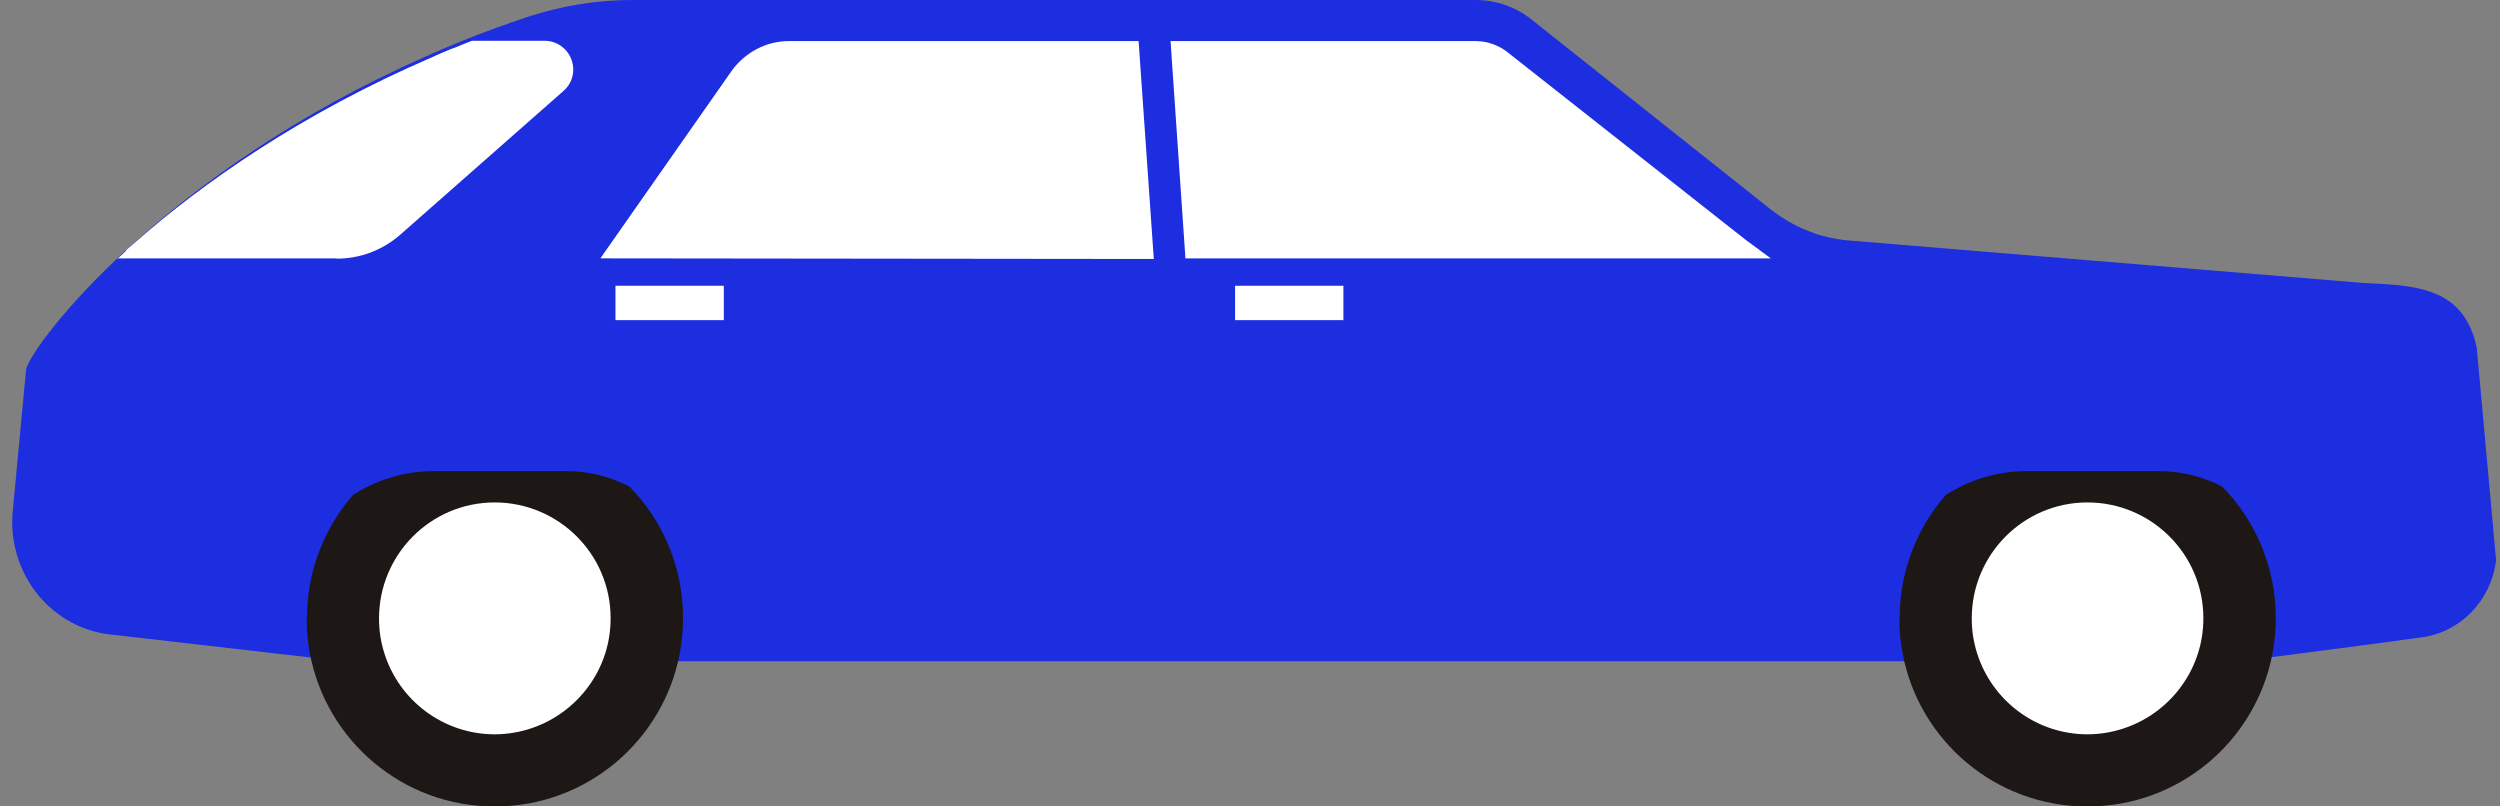
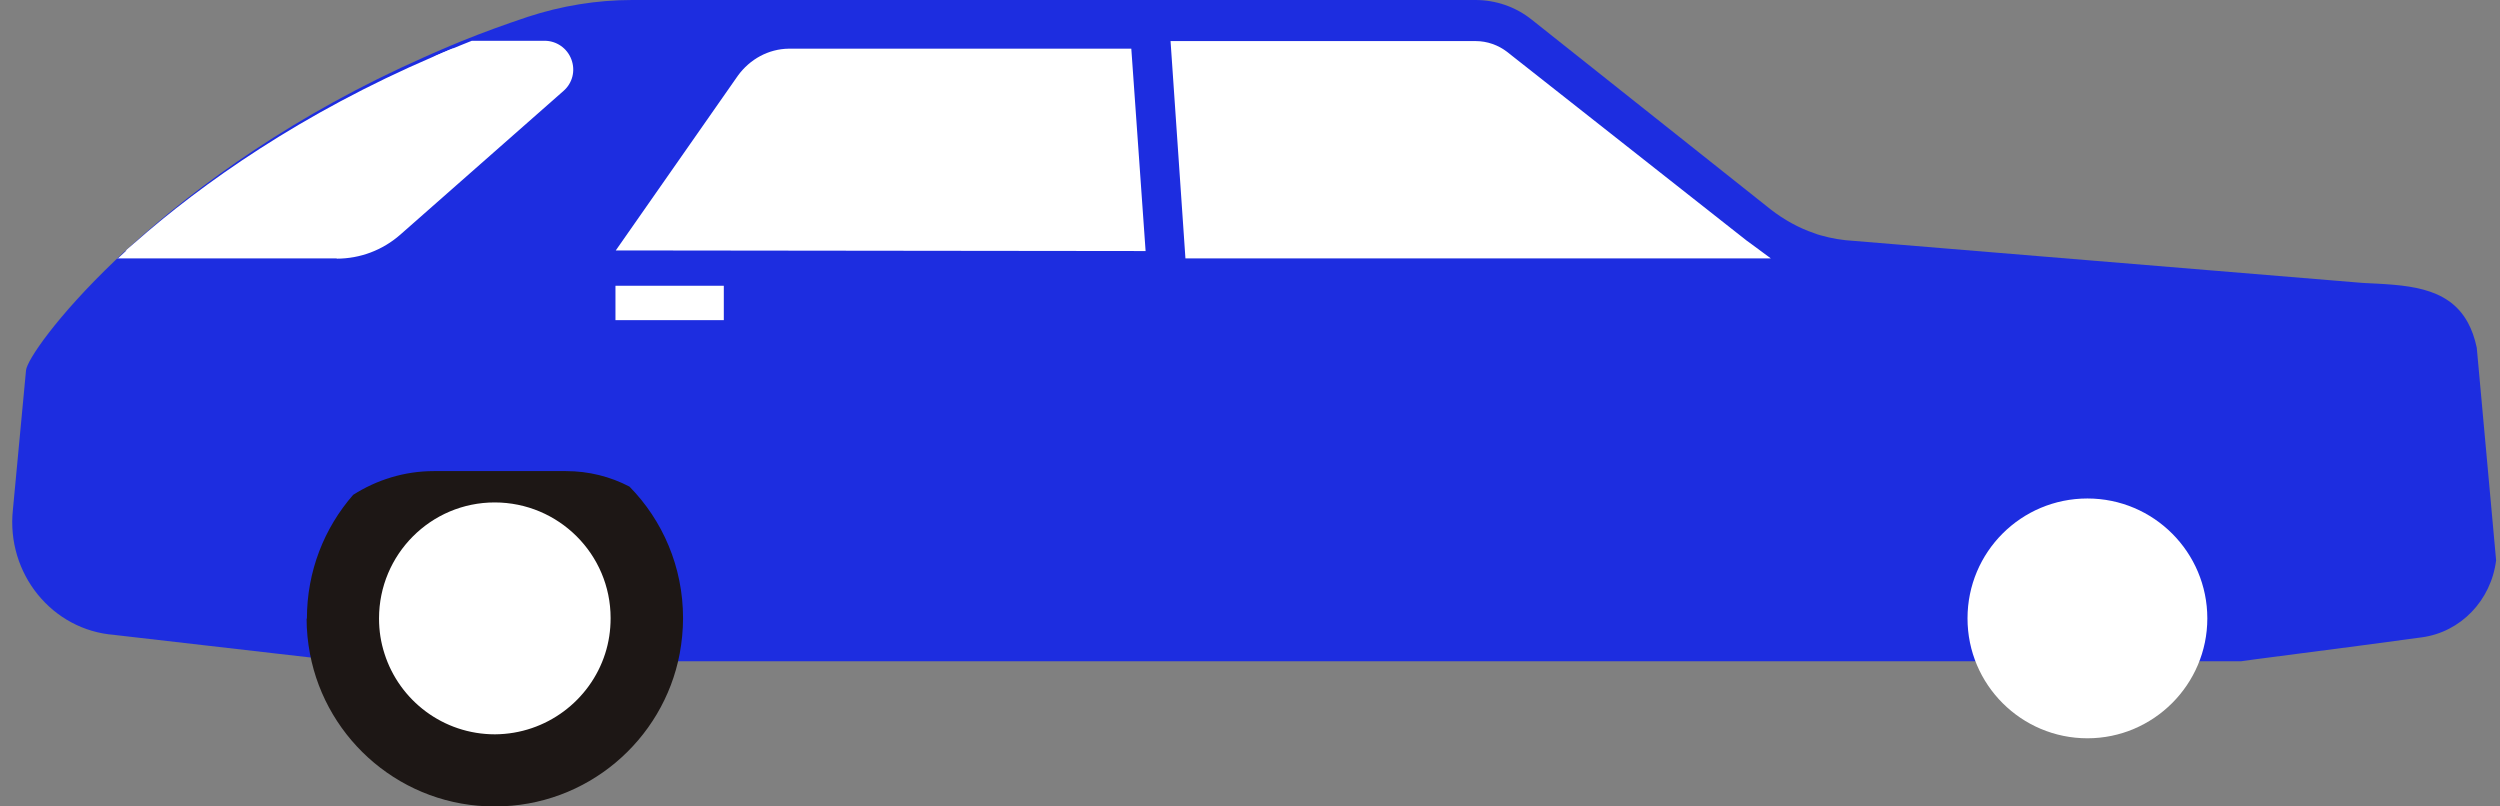
<svg xmlns="http://www.w3.org/2000/svg" width="155" height="50" viewBox="0 0 155 50" fill="none">
  <rect x="0" y="0" width="155" height="50" fill="#808080" stroke="none" />
  <path d="M7.077 39.364L16.99 40.505L19.15 40.753L20.165 40.829L22.584 41H138.938L139.898 40.867L146.175 40.049L150.144 39.516C152.562 39.193 154.445 37.233 154.759 34.741L153.559 21.556C153.43 20.947 153.245 20.433 153.005 19.996C151.75 17.694 149.073 17.675 146.488 17.541L114.94 14.935C114.238 14.897 113.555 14.783 112.891 14.593C112.762 14.555 112.614 14.517 112.485 14.459C111.525 14.136 110.602 13.622 109.771 12.975L94.966 1.218C93.969 0.419 92.732 0 91.477 0H39.198C37.001 0 34.804 0.361 32.718 1.046C31.297 1.522 29.931 2.017 28.62 2.549C28.214 2.721 27.826 2.873 27.439 3.044C27.051 3.215 26.682 3.368 26.312 3.539C18.319 7.077 12.283 11.453 8.185 15.182C8 15.335 7.834 15.506 7.649 15.658C7.483 15.829 7.298 15.981 7.132 16.153C3.514 19.615 1.668 22.336 1.613 22.964L0.8 31.601C0.376 35.559 3.237 39.078 7.095 39.364H7.077Z" fill="#1D2DE0" />
  <path d="M91.537 2C92.451 2 93.365 2.315 94.096 2.872L108.792 14.352C109.414 14.853 110.09 15.261 110.803 15.595L112.759 23.699L110.803 39H71.759L73.221 23.161L71.759 2H91.555H91.537Z" fill="#1D2DE0" />
  <path d="M73.072 3.018H91.477C92.086 3.018 92.676 3.226 93.156 3.603L107.98 15.282C108.091 15.358 108.201 15.452 108.312 15.528H73.921L73.053 3.018H73.072Z" fill="white" />
  <path d="M72.574 2.547H91.495C92.197 2.547 92.898 2.792 93.452 3.226L108.276 14.905C108.276 14.905 108.405 15 108.46 15.038L109.789 16.019H73.497L72.574 2.547ZM92.88 4C92.492 3.698 91.994 3.528 91.495 3.528H73.589L74.383 15.056H106.91L92.861 4H92.88Z" fill="white" />
-   <path d="M44.518 3.811C45.518 2.396 47.141 1.509 48.858 1.509H71.537L73.046 23.037L71.537 39.151H47.726C47.084 32.641 42.612 26.264 36.424 24.415L36.33 17.17C36.33 15.962 36.688 14.773 37.386 13.773L44.499 3.83L44.518 3.811Z" fill="#1D2DE0" />
  <path d="M45.745 4.697C46.499 3.66 47.65 3.037 48.895 3.018H70.141L71.027 15.565L38.178 15.527L45.745 4.697Z" fill="white" />
-   <path d="M37.235 16L45.348 4.415C46.178 3.245 47.518 2.547 48.895 2.547H70.593L71.536 16.056L37.254 16.018L37.235 16ZM48.895 3.509C47.82 3.509 46.801 4.056 46.14 4.981L39.103 15.056L70.499 15.094L69.687 3.528H48.895V3.509Z" fill="white" />
  <path d="M7.782 15.547H20.858V15.566C22.197 15.566 23.48 15.075 24.48 14.188L34.593 5.283C35.499 4.49 34.933 3.018 33.744 3.018H28.027C27.631 3.188 27.254 3.339 26.877 3.509C18.707 7.018 12.537 11.358 8.348 15.056C8.16 15.207 7.99 15.377 7.801 15.528L7.782 15.547Z" fill="white" />
  <path d="M7.273 16.019H20.877V16.037C22.329 16.037 23.726 15.509 24.82 14.547L34.933 5.641C35.499 5.151 35.688 4.377 35.424 3.679C35.16 2.981 34.499 2.528 33.763 2.528H29.254C28.839 2.698 28.442 2.849 28.046 3.019C27.65 3.188 27.273 3.339 26.895 3.509H33.763C34.178 3.509 34.424 3.773 34.518 4.037C34.612 4.302 34.612 4.66 34.291 4.943L24.178 13.849C23.273 14.66 22.103 15.094 20.877 15.094H8.348C8.16 15.245 7.99 15.415 7.801 15.566C7.631 15.736 7.443 15.886 7.273 16.056V16.019Z" fill="white" />
-   <path d="M83.291 17.717H76.575V19.849H83.291V17.717Z" fill="white" />
  <path d="M44.876 17.717H38.159V19.849H44.876V17.717Z" fill="white" />
  <g opacity="0.75">
    <path d="M87.461 4.019L96.273 14.736H89.31L80.424 4.019H87.461Z" fill="white" />
    <path d="M90.613 4.019L99.386 14.736H97.122L88.349 4.019H90.613Z" fill="white" />
  </g>
  <g opacity="0.75">
    <path d="M56.913 4.019L65.725 14.736H58.763L49.876 4.019H56.913Z" fill="white" />
    <path d="M60.065 4.019L68.839 14.736H66.574L57.801 4.019H60.065Z" fill="white" />
  </g>
  <path d="M121.986 38.34C121.986 42.453 125.326 45.774 129.42 45.774C133.514 45.774 136.854 42.434 136.854 38.34C136.854 34.245 133.533 30.906 129.42 30.906C125.307 30.906 121.986 34.227 121.986 38.34Z" fill="white" />
-   <path d="M117.759 38.359C117.759 39.094 117.834 39.83 117.966 40.529C118.985 45.925 123.74 50.019 129.438 50C135.136 50 139.872 45.906 140.891 40.529C141.023 39.812 141.098 39.076 141.098 38.321C141.098 35.151 139.834 32.264 137.777 30.17C136.589 29.547 135.249 29.208 133.834 29.208H125.645C123.815 29.208 122.098 29.755 120.645 30.68C118.853 32.736 117.778 35.415 117.778 38.359H117.759ZM129.438 45.528C126.23 45.528 123.513 43.434 122.589 40.529C122.362 39.83 122.249 39.113 122.249 38.34C122.249 34.377 125.457 31.151 129.419 31.151C133.381 31.151 136.608 34.359 136.608 38.321C136.608 39.094 136.494 39.83 136.268 40.529C135.343 43.415 132.627 45.51 129.438 45.528Z" fill="#1D1715" />
  <path d="M124.004 38.339C124.004 41.339 126.437 43.755 129.437 43.755C132.437 43.755 134.871 41.321 134.871 38.339C134.871 35.358 132.437 32.906 129.437 32.906C126.437 32.906 124.004 35.34 124.004 38.339Z" fill="white" />
  <path d="M129.438 41.604C131.241 41.604 132.702 40.142 132.702 38.339C132.702 36.537 131.241 35.075 129.438 35.075C127.635 35.075 126.174 36.537 126.174 38.339C126.174 40.142 127.635 41.604 129.438 41.604Z" fill="white" />
  <path opacity="0.5" d="M132.269 32.434C133.42 32.981 134.363 33.849 135.023 34.925L129.438 38.283L132.269 32.434Z" fill="white" />
  <path opacity="0.5" d="M129.438 38.302L126.57 44.226C125.419 43.66 124.457 42.774 123.815 41.679L129.457 38.283L129.438 38.302Z" fill="white" />
  <path d="M23.216 38.34C23.216 42.453 26.537 45.774 30.65 45.774C34.763 45.774 38.084 42.434 38.084 38.34C38.084 34.245 34.763 30.906 30.65 30.906C26.537 30.906 23.216 34.227 23.216 38.34Z" fill="white" />
  <path d="M19.009 38.359C19.009 39.094 19.085 39.83 19.217 40.529C20.236 45.925 24.99 50.019 30.688 50C36.386 50 41.122 45.906 42.141 40.529C42.273 39.812 42.349 39.076 42.349 38.321C42.349 35.151 41.084 32.264 39.028 30.17C37.839 29.547 36.5 29.208 35.084 29.208H26.896C25.066 29.208 23.349 29.755 21.896 30.68C20.104 32.736 19.028 35.415 19.028 38.359H19.009ZM30.688 45.528C27.481 45.528 24.764 43.434 23.839 40.529C23.613 39.83 23.5 39.113 23.5 38.34C23.5 34.377 26.707 31.151 30.669 31.151C34.632 31.151 37.858 34.359 37.858 38.321C37.858 39.094 37.745 39.83 37.519 40.529C36.594 43.415 33.877 45.51 30.688 45.528Z" fill="#1D1715" />
  <path d="M25.235 38.339C25.235 41.339 27.669 43.755 30.669 43.755C33.669 43.755 36.084 41.321 36.084 38.339C36.084 35.358 33.65 32.906 30.669 32.906C27.687 32.906 25.235 35.34 25.235 38.339Z" fill="white" />
  <path d="M30.669 41.604C32.471 41.604 33.933 40.142 33.933 38.339C33.933 36.537 32.471 35.075 30.669 35.075C28.866 35.075 27.404 36.537 27.404 38.339C27.404 40.142 28.866 41.604 30.669 41.604Z" fill="white" />
-   <path opacity="0.5" d="M33.499 32.434C34.65 32.981 35.593 33.849 36.254 34.925L30.669 38.283L33.499 32.434Z" fill="white" />
  <path opacity="0.5" d="M30.669 38.302L27.801 44.226C26.65 43.66 25.688 42.774 25.027 41.679L30.669 38.283V38.302Z" fill="white" />
</svg>